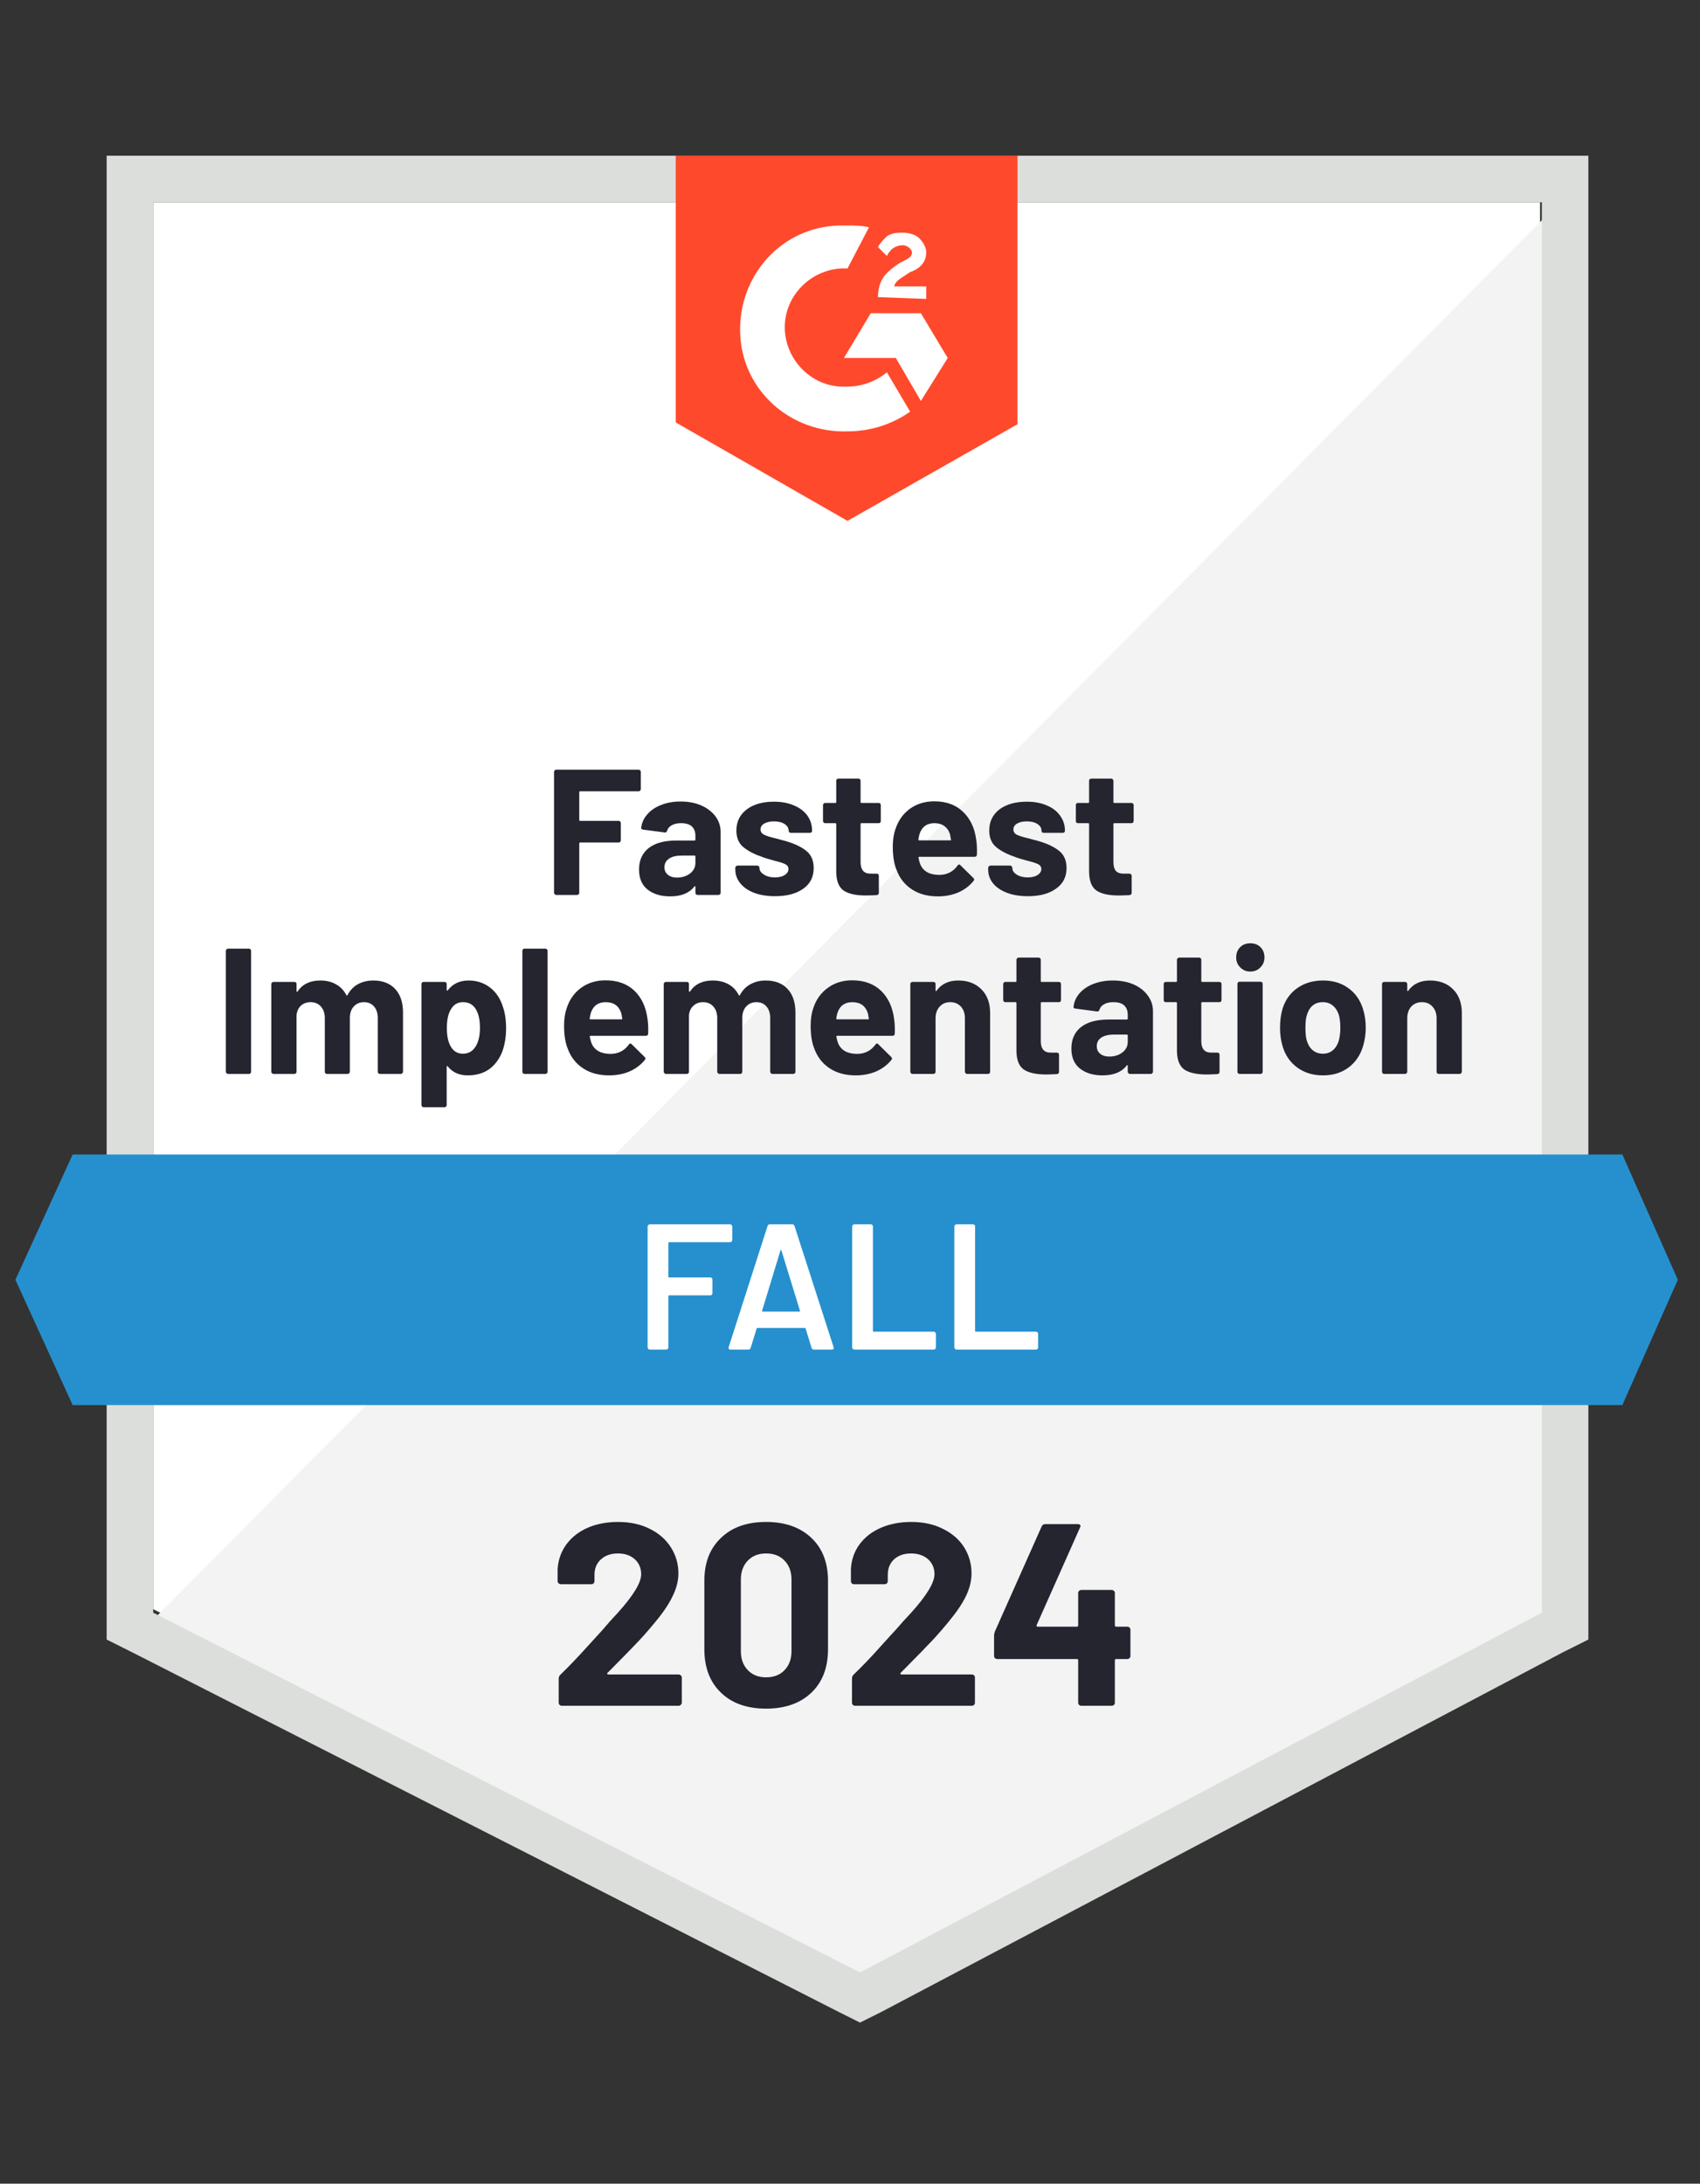
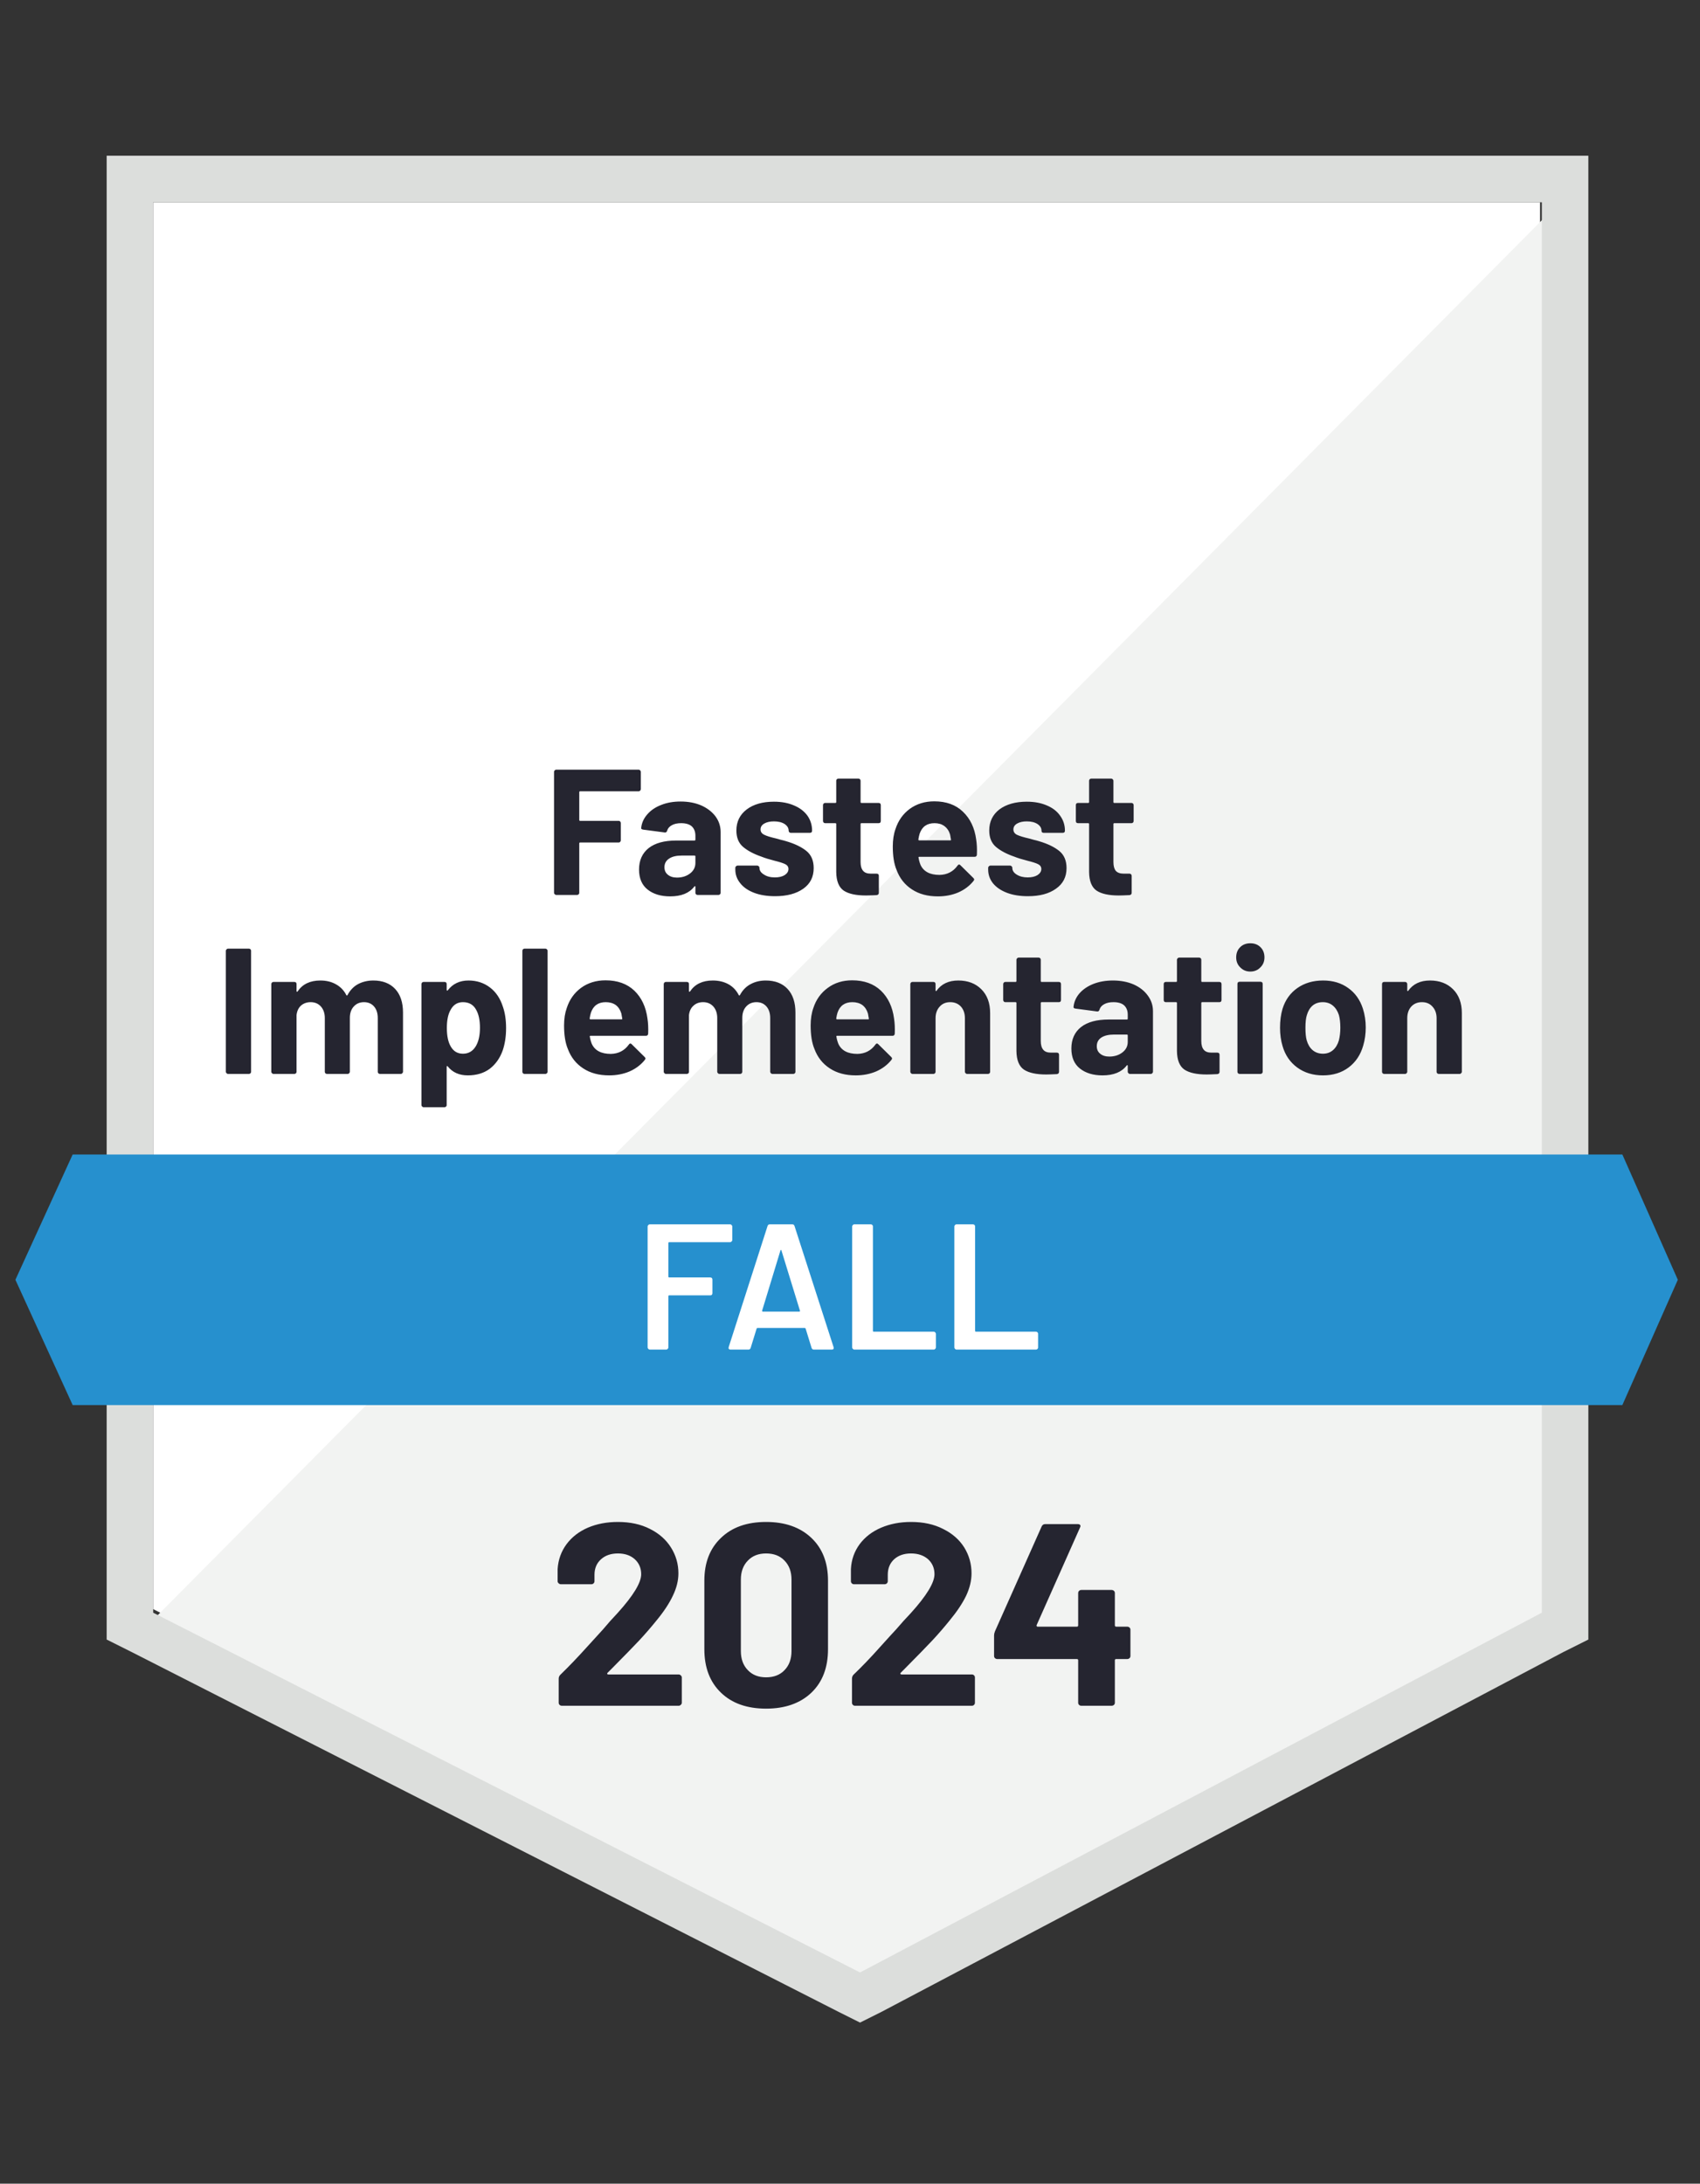
<svg xmlns="http://www.w3.org/2000/svg" width="95" height="122" viewBox="0 0 95 122" fill="none">
  <rect x="0" y="0" width="95" height="122" fill="#333333" stroke="none" />
  <g clip-path="url(#clip0_1271_48295)">
    <path d="M8.561 89.9L48.06 110L86.061 89.9V11.3H8.561V89.9Z" fill="white" />
    <path d="M86.861 11.6L7.761 91.3L48.761 111.6L86.861 92.1V11.6Z" fill="#F2F3F2" />
    <path d="M5.961 37.5V91.6L7.361 92.3L46.861 112.4L48.061 113L49.261 112.4L87.361 92.3L88.761 91.6V8.7H5.961V37.5ZM8.561 90.1V11.3H86.161V90.1L48.061 110.2L8.561 90.1Z" fill="#DCDEDC" />
-     <path d="M47.361 12.6C47.761 12.6 48.161 12.6 48.561 12.7L47.361 15C45.561 14.9 43.961 16.3 43.861 18.1C43.761 19.9 45.161 21.5 46.961 21.6H47.361C48.161 21.6 48.961 21.3 49.561 20.8L50.861 23C49.861 23.7 48.661 24.1 47.361 24.1C44.161 24.2 41.461 21.8 41.361 18.6C41.261 15.4 43.661 12.7 46.861 12.6H47.361ZM51.461 17.5L52.961 20L51.461 22.4L50.061 20H47.161L48.661 17.5H51.461ZM49.061 16.6C49.061 16.2 49.161 15.8 49.361 15.5C49.561 15.2 49.961 14.9 50.261 14.7L50.461 14.6C50.861 14.4 50.961 14.3 50.961 14.1C50.961 13.9 50.661 13.7 50.461 13.7C50.061 13.7 49.761 13.9 49.561 14.3L49.061 13.8C49.161 13.6 49.361 13.4 49.561 13.2C49.861 13 50.161 13 50.461 13C50.761 13 51.161 13.1 51.361 13.3C51.561 13.5 51.761 13.8 51.761 14.1C51.761 14.6 51.461 15 50.861 15.2L50.561 15.4C50.261 15.6 50.061 15.7 49.961 16H51.761V16.7L49.061 16.6ZM47.361 29.1L56.861 23.7V8.7H37.761V23.6L47.361 29.1Z" fill="#FF492C" />
    <path d="M90.661 64.5H4.061L0.861 71.5L4.061 78.5H90.661L93.761 71.5L90.661 64.5Z" fill="#2690CE" />
    <path d="M12.741 60C12.708 60 12.681 59.987 12.661 59.96C12.634 59.94 12.621 59.913 12.621 59.88V53.12C12.621 53.087 12.634 53.06 12.661 53.04C12.681 53.013 12.708 53 12.741 53H13.911C13.944 53 13.974 53.013 14.001 53.04C14.021 53.06 14.031 53.087 14.031 53.12V59.88C14.031 59.913 14.021 59.94 14.001 59.96C13.974 59.987 13.944 60 13.911 60H12.741ZM20.861 54.78C21.381 54.78 21.788 54.937 22.081 55.25C22.374 55.563 22.521 56.003 22.521 56.57V59.88C22.521 59.913 22.508 59.94 22.481 59.96C22.461 59.987 22.434 60 22.401 60H21.231C21.198 60 21.168 59.987 21.141 59.96C21.121 59.94 21.111 59.913 21.111 59.88V56.88C21.111 56.607 21.041 56.39 20.901 56.23C20.761 56.07 20.574 55.99 20.341 55.99C20.108 55.99 19.918 56.07 19.771 56.23C19.624 56.39 19.551 56.603 19.551 56.87V59.88C19.551 59.913 19.538 59.94 19.511 59.96C19.491 59.987 19.464 60 19.431 60H18.271C18.238 60 18.208 59.987 18.181 59.96C18.161 59.94 18.151 59.913 18.151 59.88V56.88C18.151 56.613 18.078 56.397 17.931 56.23C17.784 56.07 17.594 55.99 17.361 55.99C17.148 55.99 16.968 56.053 16.821 56.18C16.681 56.307 16.598 56.483 16.571 56.71V59.88C16.571 59.913 16.561 59.94 16.541 59.96C16.514 59.987 16.484 60 16.451 60H15.281C15.248 60 15.221 59.987 15.201 59.96C15.174 59.94 15.161 59.913 15.161 59.88V54.98C15.161 54.947 15.174 54.917 15.201 54.89C15.221 54.87 15.248 54.86 15.281 54.86H16.451C16.484 54.86 16.514 54.87 16.541 54.89C16.561 54.917 16.571 54.947 16.571 54.98V55.37C16.571 55.39 16.578 55.403 16.591 55.41C16.604 55.417 16.618 55.41 16.631 55.39C16.904 54.983 17.328 54.78 17.901 54.78C18.234 54.78 18.524 54.85 18.771 54.99C19.024 55.13 19.218 55.33 19.351 55.59C19.371 55.63 19.394 55.63 19.421 55.59C19.568 55.317 19.764 55.113 20.011 54.98C20.264 54.847 20.548 54.78 20.861 54.78ZM28.101 56.24C28.221 56.58 28.281 56.98 28.281 57.44C28.281 57.9 28.218 58.317 28.091 58.69C27.938 59.117 27.698 59.457 27.371 59.71C27.038 59.957 26.628 60.08 26.141 60.08C25.661 60.08 25.288 59.913 25.021 59.58C25.008 59.56 24.994 59.553 24.981 59.56C24.968 59.567 24.961 59.58 24.961 59.6V61.74C24.961 61.773 24.951 61.8 24.931 61.82C24.904 61.847 24.874 61.86 24.841 61.86H23.671C23.638 61.86 23.611 61.847 23.591 61.82C23.564 61.8 23.551 61.773 23.551 61.74V54.98C23.551 54.947 23.564 54.917 23.591 54.89C23.611 54.87 23.638 54.86 23.671 54.86H24.841C24.874 54.86 24.904 54.87 24.931 54.89C24.951 54.917 24.961 54.947 24.961 54.98V55.31C24.961 55.33 24.968 55.34 24.981 55.34C24.994 55.347 25.008 55.343 25.021 55.33C25.301 54.963 25.688 54.78 26.181 54.78C26.641 54.78 27.041 54.91 27.381 55.17C27.714 55.423 27.954 55.78 28.101 56.24ZM26.571 58.48C26.738 58.22 26.821 57.867 26.821 57.42C26.821 57 26.751 56.667 26.611 56.42C26.458 56.133 26.211 55.99 25.871 55.99C25.564 55.99 25.334 56.133 25.181 56.42C25.041 56.66 24.971 56.997 24.971 57.43C24.971 57.877 25.044 58.223 25.191 58.47C25.344 58.737 25.571 58.87 25.871 58.87C26.171 58.87 26.404 58.74 26.571 58.48ZM29.311 60C29.278 60 29.248 59.987 29.221 59.96C29.201 59.94 29.191 59.913 29.191 59.88V53.12C29.191 53.087 29.201 53.06 29.221 53.04C29.248 53.013 29.278 53 29.311 53H30.481C30.514 53 30.541 53.013 30.561 53.04C30.588 53.06 30.601 53.087 30.601 53.12V59.88C30.601 59.913 30.588 59.94 30.561 59.96C30.541 59.987 30.514 60 30.481 60H29.311ZM36.181 56.9C36.221 57.153 36.234 57.437 36.221 57.75C36.214 57.83 36.171 57.87 36.091 57.87H33.001C32.961 57.87 32.948 57.887 32.961 57.92C32.981 58.053 33.018 58.187 33.071 58.32C33.244 58.693 33.598 58.88 34.131 58.88C34.558 58.873 34.894 58.7 35.141 58.36C35.168 58.32 35.198 58.3 35.231 58.3C35.251 58.3 35.274 58.313 35.301 58.34L36.021 59.05C36.054 59.083 36.071 59.113 36.071 59.14C36.071 59.153 36.058 59.18 36.031 59.22C35.811 59.493 35.528 59.707 35.181 59.86C34.834 60.007 34.454 60.08 34.041 60.08C33.468 60.08 32.984 59.95 32.591 59.69C32.191 59.43 31.904 59.067 31.731 58.6C31.591 58.267 31.521 57.83 31.521 57.29C31.521 56.923 31.571 56.6 31.671 56.32C31.824 55.847 32.091 55.47 32.471 55.19C32.858 54.91 33.314 54.77 33.841 54.77C34.508 54.77 35.044 54.963 35.451 55.35C35.851 55.737 36.094 56.253 36.181 56.9ZM33.851 55.99C33.431 55.99 33.154 56.187 33.021 56.58C32.994 56.667 32.971 56.773 32.951 56.9C32.951 56.933 32.968 56.95 33.001 56.95H34.731C34.771 56.95 34.784 56.933 34.771 56.9C34.738 56.707 34.721 56.613 34.721 56.62C34.661 56.42 34.558 56.263 34.411 56.15C34.258 56.043 34.071 55.99 33.851 55.99ZM42.791 54.78C43.311 54.78 43.718 54.937 44.011 55.25C44.304 55.563 44.451 56.003 44.451 56.57V59.88C44.451 59.913 44.441 59.94 44.421 59.96C44.394 59.987 44.364 60 44.331 60H43.161C43.128 60 43.101 59.987 43.081 59.96C43.054 59.94 43.041 59.913 43.041 59.88V56.88C43.041 56.607 42.971 56.39 42.831 56.23C42.691 56.07 42.504 55.99 42.271 55.99C42.038 55.99 41.848 56.07 41.701 56.23C41.554 56.39 41.481 56.603 41.481 56.87V59.88C41.481 59.913 41.471 59.94 41.451 59.96C41.424 59.987 41.394 60 41.361 60H40.201C40.168 60 40.141 59.987 40.121 59.96C40.094 59.94 40.081 59.913 40.081 59.88V56.88C40.081 56.613 40.008 56.397 39.861 56.23C39.714 56.07 39.524 55.99 39.291 55.99C39.078 55.99 38.901 56.053 38.761 56.18C38.614 56.307 38.528 56.483 38.501 56.71V59.88C38.501 59.913 38.491 59.94 38.471 59.96C38.444 59.987 38.414 60 38.381 60H37.211C37.178 60 37.151 59.987 37.131 59.96C37.104 59.94 37.091 59.913 37.091 59.88V54.98C37.091 54.947 37.104 54.917 37.131 54.89C37.151 54.87 37.178 54.86 37.211 54.86H38.381C38.414 54.86 38.444 54.87 38.471 54.89C38.491 54.917 38.501 54.947 38.501 54.98V55.37C38.501 55.39 38.508 55.403 38.521 55.41C38.534 55.417 38.548 55.41 38.561 55.39C38.834 54.983 39.258 54.78 39.831 54.78C40.164 54.78 40.458 54.85 40.711 54.99C40.958 55.13 41.148 55.33 41.281 55.59C41.301 55.63 41.324 55.63 41.351 55.59C41.498 55.317 41.698 55.113 41.951 54.98C42.198 54.847 42.478 54.78 42.791 54.78ZM49.961 56.9C50.001 57.153 50.014 57.437 50.001 57.75C49.994 57.83 49.951 57.87 49.871 57.87H46.781C46.741 57.87 46.728 57.887 46.741 57.92C46.761 58.053 46.798 58.187 46.851 58.32C47.024 58.693 47.378 58.88 47.911 58.88C48.338 58.873 48.674 58.7 48.921 58.36C48.948 58.32 48.978 58.3 49.011 58.3C49.031 58.3 49.054 58.313 49.081 58.34L49.801 59.05C49.834 59.083 49.851 59.113 49.851 59.14C49.851 59.153 49.838 59.18 49.811 59.22C49.591 59.493 49.308 59.707 48.961 59.86C48.614 60.007 48.234 60.08 47.821 60.08C47.248 60.08 46.764 59.95 46.371 59.69C45.971 59.43 45.684 59.067 45.511 58.6C45.371 58.267 45.301 57.83 45.301 57.29C45.301 56.923 45.351 56.6 45.451 56.32C45.604 55.847 45.874 55.47 46.261 55.19C46.641 54.91 47.094 54.77 47.621 54.77C48.288 54.77 48.824 54.963 49.231 55.35C49.631 55.737 49.874 56.253 49.961 56.9ZM47.631 55.99C47.211 55.99 46.934 56.187 46.801 56.58C46.774 56.667 46.751 56.773 46.731 56.9C46.731 56.933 46.748 56.95 46.781 56.95H48.511C48.551 56.95 48.564 56.933 48.551 56.9C48.518 56.707 48.501 56.613 48.501 56.62C48.441 56.42 48.338 56.263 48.191 56.15C48.038 56.043 47.851 55.99 47.631 55.99ZM53.551 54.78C54.084 54.78 54.514 54.943 54.841 55.27C55.168 55.597 55.331 56.04 55.331 56.6V59.88C55.331 59.913 55.321 59.94 55.301 59.96C55.274 59.987 55.244 60 55.211 60H54.041C54.008 60 53.981 59.987 53.961 59.96C53.934 59.94 53.921 59.913 53.921 59.88V56.89C53.921 56.623 53.848 56.407 53.701 56.24C53.548 56.073 53.348 55.99 53.101 55.99C52.854 55.99 52.658 56.073 52.511 56.24C52.358 56.407 52.281 56.623 52.281 56.89V59.88C52.281 59.913 52.271 59.94 52.251 59.96C52.224 59.987 52.194 60 52.161 60H50.991C50.958 60 50.931 59.987 50.911 59.96C50.884 59.94 50.871 59.913 50.871 59.88V54.98C50.871 54.947 50.884 54.917 50.911 54.89C50.931 54.87 50.958 54.86 50.991 54.86H52.161C52.194 54.86 52.224 54.87 52.251 54.89C52.271 54.917 52.281 54.947 52.281 54.98V55.33C52.281 55.35 52.288 55.363 52.301 55.37C52.314 55.377 52.324 55.373 52.331 55.36C52.604 54.973 53.011 54.78 53.551 54.78ZM59.291 55.87C59.291 55.903 59.281 55.933 59.261 55.96C59.234 55.98 59.204 55.99 59.171 55.99H58.211C58.178 55.99 58.161 56.007 58.161 56.04V58.16C58.161 58.38 58.208 58.543 58.301 58.65C58.388 58.757 58.531 58.81 58.731 58.81H59.061C59.094 58.81 59.124 58.82 59.151 58.84C59.171 58.867 59.181 58.897 59.181 58.93V59.88C59.181 59.953 59.141 59.997 59.061 60.01C58.781 60.023 58.581 60.03 58.461 60.03C57.908 60.03 57.494 59.94 57.221 59.76C56.948 59.573 56.808 59.227 56.801 58.72V56.04C56.801 56.007 56.784 55.99 56.751 55.99H56.181C56.148 55.99 56.121 55.98 56.101 55.96C56.074 55.933 56.061 55.903 56.061 55.87V54.98C56.061 54.947 56.074 54.917 56.101 54.89C56.121 54.87 56.148 54.86 56.181 54.86H56.751C56.784 54.86 56.801 54.843 56.801 54.81V53.62C56.801 53.587 56.814 53.56 56.841 53.54C56.861 53.513 56.888 53.5 56.921 53.5H58.041C58.074 53.5 58.104 53.513 58.131 53.54C58.151 53.56 58.161 53.587 58.161 53.62V54.81C58.161 54.843 58.178 54.86 58.211 54.86H59.171C59.204 54.86 59.234 54.87 59.261 54.89C59.281 54.917 59.291 54.947 59.291 54.98V55.87ZM62.191 54.78C62.624 54.78 63.011 54.853 63.351 55C63.691 55.153 63.954 55.36 64.141 55.62C64.334 55.88 64.431 56.17 64.431 56.49V59.88C64.431 59.913 64.418 59.94 64.391 59.96C64.371 59.987 64.344 60 64.311 60H63.141C63.108 60 63.081 59.987 63.061 59.96C63.034 59.94 63.021 59.913 63.021 59.88V59.55C63.021 59.53 63.014 59.517 63.001 59.51C62.988 59.503 62.974 59.51 62.961 59.53C62.681 59.897 62.231 60.08 61.611 60.08C61.091 60.08 60.671 59.953 60.351 59.7C60.031 59.447 59.871 59.073 59.871 58.58C59.871 58.067 60.051 57.667 60.411 57.38C60.771 57.1 61.284 56.96 61.951 56.96H62.971C63.004 56.96 63.021 56.943 63.021 56.91V56.69C63.021 56.47 62.954 56.297 62.821 56.17C62.688 56.05 62.488 55.99 62.221 55.99C62.014 55.99 61.844 56.027 61.711 56.1C61.571 56.173 61.481 56.277 61.441 56.41C61.421 56.483 61.378 56.517 61.311 56.51L60.101 56.35C60.021 56.337 59.984 56.307 59.991 56.26C60.018 55.98 60.128 55.727 60.321 55.5C60.521 55.273 60.781 55.097 61.101 54.97C61.428 54.843 61.791 54.78 62.191 54.78ZM61.991 59.03C62.278 59.03 62.521 58.953 62.721 58.8C62.921 58.647 63.021 58.45 63.021 58.21V57.85C63.021 57.817 63.004 57.8 62.971 57.8H62.251C61.951 57.8 61.714 57.857 61.541 57.97C61.374 58.083 61.291 58.243 61.291 58.45C61.291 58.63 61.354 58.77 61.481 58.87C61.608 58.977 61.778 59.03 61.991 59.03ZM68.261 55.87C68.261 55.903 68.251 55.933 68.231 55.96C68.204 55.98 68.174 55.99 68.141 55.99H67.181C67.148 55.99 67.131 56.007 67.131 56.04V58.16C67.131 58.38 67.178 58.543 67.271 58.65C67.358 58.757 67.501 58.81 67.701 58.81H68.031C68.064 58.81 68.094 58.82 68.121 58.84C68.141 58.867 68.151 58.897 68.151 58.93V59.88C68.151 59.953 68.111 59.997 68.031 60.01C67.751 60.023 67.551 60.03 67.431 60.03C66.878 60.03 66.464 59.94 66.191 59.76C65.918 59.573 65.778 59.227 65.771 58.72V56.04C65.771 56.007 65.754 55.99 65.721 55.99H65.151C65.118 55.99 65.088 55.98 65.061 55.96C65.041 55.933 65.031 55.903 65.031 55.87V54.98C65.031 54.947 65.041 54.917 65.061 54.89C65.088 54.87 65.118 54.86 65.151 54.86H65.721C65.754 54.86 65.771 54.843 65.771 54.81V53.62C65.771 53.587 65.784 53.56 65.811 53.54C65.831 53.513 65.858 53.5 65.891 53.5H67.011C67.044 53.5 67.074 53.513 67.101 53.54C67.121 53.56 67.131 53.587 67.131 53.62V54.81C67.131 54.843 67.148 54.86 67.181 54.86H68.141C68.174 54.86 68.204 54.87 68.231 54.89C68.251 54.917 68.261 54.947 68.261 54.98V55.87ZM69.871 54.28C69.644 54.28 69.458 54.203 69.311 54.05C69.158 53.903 69.081 53.717 69.081 53.49C69.081 53.257 69.154 53.067 69.301 52.92C69.448 52.773 69.638 52.7 69.871 52.7C70.104 52.7 70.294 52.773 70.441 52.92C70.588 53.067 70.661 53.257 70.661 53.49C70.661 53.717 70.584 53.903 70.431 54.05C70.284 54.203 70.098 54.28 69.871 54.28ZM69.271 60C69.238 60 69.208 59.987 69.181 59.96C69.161 59.94 69.151 59.913 69.151 59.88V54.97C69.151 54.937 69.161 54.907 69.181 54.88C69.208 54.86 69.238 54.85 69.271 54.85H70.441C70.474 54.85 70.504 54.86 70.531 54.88C70.551 54.907 70.561 54.937 70.561 54.97V59.88C70.561 59.913 70.551 59.94 70.531 59.96C70.504 59.987 70.474 60 70.441 60H69.271ZM73.931 60.08C73.371 60.08 72.891 59.933 72.491 59.64C72.091 59.347 71.818 58.947 71.671 58.44C71.578 58.127 71.531 57.787 71.531 57.42C71.531 57.027 71.578 56.673 71.671 56.36C71.824 55.867 72.101 55.48 72.501 55.2C72.901 54.92 73.381 54.78 73.941 54.78C74.488 54.78 74.954 54.92 75.341 55.2C75.728 55.473 76.001 55.857 76.161 56.35C76.268 56.683 76.321 57.033 76.321 57.4C76.321 57.76 76.274 58.097 76.181 58.41C76.034 58.93 75.761 59.34 75.361 59.64C74.968 59.933 74.491 60.08 73.931 60.08ZM73.931 58.87C74.151 58.87 74.338 58.803 74.491 58.67C74.644 58.537 74.754 58.353 74.821 58.12C74.874 57.907 74.901 57.673 74.901 57.42C74.901 57.14 74.874 56.903 74.821 56.71C74.748 56.483 74.634 56.307 74.481 56.18C74.328 56.053 74.141 55.99 73.921 55.99C73.694 55.99 73.504 56.053 73.351 56.18C73.204 56.307 73.098 56.483 73.031 56.71C72.978 56.87 72.951 57.107 72.951 57.42C72.951 57.72 72.974 57.953 73.021 58.12C73.088 58.353 73.198 58.537 73.351 58.67C73.511 58.803 73.704 58.87 73.931 58.87ZM79.911 54.78C80.444 54.78 80.874 54.943 81.201 55.27C81.528 55.597 81.691 56.04 81.691 56.6V59.88C81.691 59.913 81.678 59.94 81.651 59.96C81.631 59.987 81.604 60 81.571 60H80.401C80.368 60 80.338 59.987 80.311 59.96C80.291 59.94 80.281 59.913 80.281 59.88V56.89C80.281 56.623 80.204 56.407 80.051 56.24C79.904 56.073 79.708 55.99 79.461 55.99C79.214 55.99 79.014 56.073 78.861 56.24C78.714 56.407 78.641 56.623 78.641 56.89V59.88C78.641 59.913 78.628 59.94 78.601 59.96C78.581 59.987 78.554 60 78.521 60H77.351C77.318 60 77.288 59.987 77.261 59.96C77.241 59.94 77.231 59.913 77.231 59.88V54.98C77.231 54.947 77.241 54.917 77.261 54.89C77.288 54.87 77.318 54.86 77.351 54.86H78.521C78.554 54.86 78.581 54.87 78.601 54.89C78.628 54.917 78.641 54.947 78.641 54.98V55.33C78.641 55.35 78.648 55.363 78.661 55.37C78.674 55.377 78.684 55.373 78.691 55.36C78.964 54.973 79.371 54.78 79.911 54.78ZM35.811 44.09C35.811 44.123 35.798 44.15 35.771 44.17C35.751 44.197 35.724 44.21 35.691 44.21H32.421C32.388 44.21 32.371 44.227 32.371 44.26V45.81C32.371 45.843 32.388 45.86 32.421 45.86H34.571C34.604 45.86 34.631 45.87 34.651 45.89C34.678 45.917 34.691 45.947 34.691 45.98V46.95C34.691 46.983 34.678 47.013 34.651 47.04C34.631 47.06 34.604 47.07 34.571 47.07H32.421C32.388 47.07 32.371 47.087 32.371 47.12V49.88C32.371 49.913 32.361 49.94 32.341 49.96C32.314 49.987 32.284 50 32.251 50H31.081C31.048 50 31.021 49.987 31.001 49.96C30.974 49.94 30.961 49.913 30.961 49.88V43.12C30.961 43.087 30.974 43.06 31.001 43.04C31.021 43.013 31.048 43 31.081 43H35.691C35.724 43 35.751 43.013 35.771 43.04C35.798 43.06 35.811 43.087 35.811 43.12V44.09ZM38.031 44.78C38.464 44.78 38.851 44.853 39.191 45C39.531 45.153 39.798 45.36 39.991 45.62C40.178 45.88 40.271 46.17 40.271 46.49V49.88C40.271 49.913 40.261 49.94 40.241 49.96C40.214 49.987 40.184 50 40.151 50H38.981C38.948 50 38.918 49.987 38.891 49.96C38.871 49.94 38.861 49.913 38.861 49.88V49.55C38.861 49.53 38.854 49.517 38.841 49.51C38.828 49.503 38.814 49.51 38.801 49.53C38.521 49.897 38.071 50.08 37.451 50.08C36.931 50.08 36.511 49.953 36.191 49.7C35.871 49.447 35.711 49.073 35.711 48.58C35.711 48.067 35.891 47.667 36.251 47.38C36.611 47.1 37.124 46.96 37.791 46.96H38.811C38.844 46.96 38.861 46.943 38.861 46.91V46.69C38.861 46.47 38.794 46.297 38.661 46.17C38.528 46.05 38.328 45.99 38.061 45.99C37.854 45.99 37.684 46.027 37.551 46.1C37.411 46.173 37.321 46.277 37.281 46.41C37.261 46.483 37.218 46.517 37.151 46.51L35.941 46.35C35.861 46.337 35.824 46.307 35.831 46.26C35.858 45.98 35.971 45.727 36.171 45.5C36.364 45.273 36.624 45.097 36.951 44.97C37.271 44.843 37.631 44.78 38.031 44.78ZM37.831 49.03C38.118 49.03 38.361 48.953 38.561 48.8C38.761 48.647 38.861 48.45 38.861 48.21V47.85C38.861 47.817 38.844 47.8 38.811 47.8H38.091C37.791 47.8 37.558 47.857 37.391 47.97C37.218 48.083 37.131 48.243 37.131 48.45C37.131 48.63 37.194 48.77 37.321 48.87C37.448 48.977 37.618 49.03 37.831 49.03ZM43.311 50.07C42.864 50.07 42.474 50.007 42.141 49.88C41.808 49.753 41.551 49.577 41.371 49.35C41.184 49.123 41.091 48.867 41.091 48.58V48.48C41.091 48.447 41.104 48.42 41.131 48.4C41.151 48.373 41.178 48.36 41.211 48.36H42.321C42.354 48.36 42.381 48.373 42.401 48.4C42.428 48.42 42.441 48.447 42.441 48.48V48.49C42.441 48.637 42.524 48.76 42.691 48.86C42.851 48.967 43.054 49.02 43.301 49.02C43.528 49.02 43.711 48.977 43.851 48.89C43.991 48.797 44.061 48.683 44.061 48.55C44.061 48.43 44.001 48.34 43.881 48.28C43.761 48.22 43.564 48.157 43.291 48.09C42.978 48.01 42.731 47.933 42.551 47.86C42.124 47.713 41.784 47.533 41.531 47.32C41.278 47.107 41.151 46.8 41.151 46.4C41.151 45.907 41.344 45.513 41.731 45.22C42.111 44.933 42.618 44.79 43.251 44.79C43.678 44.79 44.051 44.86 44.371 45C44.691 45.133 44.941 45.323 45.121 45.57C45.294 45.817 45.381 46.097 45.381 46.41C45.381 46.443 45.371 46.473 45.351 46.5C45.324 46.52 45.294 46.53 45.261 46.53H44.191C44.158 46.53 44.131 46.52 44.111 46.5C44.084 46.473 44.071 46.443 44.071 46.41C44.071 46.263 43.998 46.14 43.851 46.04C43.698 45.94 43.498 45.89 43.251 45.89C43.031 45.89 42.851 45.93 42.711 46.01C42.571 46.09 42.501 46.2 42.501 46.34C42.501 46.473 42.571 46.573 42.711 46.64C42.844 46.707 43.071 46.777 43.391 46.85L43.641 46.92C43.734 46.94 43.834 46.967 43.941 47C44.414 47.14 44.788 47.32 45.061 47.54C45.334 47.76 45.471 48.08 45.471 48.5C45.471 48.993 45.278 49.377 44.891 49.65C44.498 49.93 43.971 50.07 43.311 50.07ZM49.221 45.87C49.221 45.903 49.211 45.933 49.191 45.96C49.164 45.98 49.134 45.99 49.101 45.99H48.141C48.108 45.99 48.091 46.007 48.091 46.04V48.16C48.091 48.38 48.138 48.543 48.231 48.65C48.318 48.757 48.461 48.81 48.661 48.81H48.991C49.024 48.81 49.054 48.82 49.081 48.84C49.101 48.867 49.111 48.897 49.111 48.93V49.88C49.111 49.953 49.071 49.997 48.991 50.01C48.711 50.023 48.511 50.03 48.391 50.03C47.838 50.03 47.424 49.94 47.151 49.76C46.878 49.573 46.738 49.227 46.731 48.72V46.04C46.731 46.007 46.714 45.99 46.681 45.99H46.111C46.078 45.99 46.051 45.98 46.031 45.96C46.004 45.933 45.991 45.903 45.991 45.87V44.98C45.991 44.947 46.004 44.917 46.031 44.89C46.051 44.87 46.078 44.86 46.111 44.86H46.681C46.714 44.86 46.731 44.843 46.731 44.81V43.62C46.731 43.587 46.741 43.56 46.761 43.54C46.788 43.513 46.818 43.5 46.851 43.5H47.971C48.004 43.5 48.034 43.513 48.061 43.54C48.081 43.56 48.091 43.587 48.091 43.62V44.81C48.091 44.843 48.108 44.86 48.141 44.86H49.101C49.134 44.86 49.164 44.87 49.191 44.89C49.211 44.917 49.221 44.947 49.221 44.98V45.87ZM54.551 46.9C54.591 47.153 54.604 47.437 54.591 47.75C54.584 47.83 54.541 47.87 54.461 47.87H51.371C51.331 47.87 51.318 47.887 51.331 47.92C51.351 48.053 51.388 48.187 51.441 48.32C51.614 48.693 51.968 48.88 52.501 48.88C52.928 48.873 53.264 48.7 53.511 48.36C53.538 48.32 53.568 48.3 53.601 48.3C53.621 48.3 53.644 48.313 53.671 48.34L54.391 49.05C54.424 49.083 54.441 49.113 54.441 49.14C54.441 49.153 54.428 49.18 54.401 49.22C54.181 49.493 53.898 49.707 53.551 49.86C53.204 50.007 52.824 50.08 52.411 50.08C51.838 50.08 51.354 49.95 50.961 49.69C50.561 49.43 50.274 49.067 50.101 48.6C49.961 48.267 49.891 47.83 49.891 47.29C49.891 46.923 49.941 46.6 50.041 46.32C50.194 45.847 50.461 45.47 50.841 45.19C51.228 44.91 51.684 44.77 52.211 44.77C52.878 44.77 53.411 44.963 53.811 45.35C54.218 45.737 54.464 46.253 54.551 46.9ZM52.221 45.99C51.801 45.99 51.524 46.187 51.391 46.58C51.364 46.667 51.341 46.773 51.321 46.9C51.321 46.933 51.338 46.95 51.371 46.95H53.101C53.141 46.95 53.154 46.933 53.141 46.9C53.108 46.707 53.091 46.613 53.091 46.62C53.031 46.42 52.924 46.263 52.771 46.15C52.624 46.043 52.441 45.99 52.221 45.99ZM57.441 50.07C56.994 50.07 56.604 50.007 56.271 49.88C55.938 49.753 55.678 49.577 55.491 49.35C55.311 49.123 55.221 48.867 55.221 48.58V48.48C55.221 48.447 55.234 48.42 55.261 48.4C55.281 48.373 55.308 48.36 55.341 48.36H56.451C56.484 48.36 56.511 48.373 56.531 48.4C56.558 48.42 56.571 48.447 56.571 48.48V48.49C56.571 48.637 56.651 48.76 56.811 48.86C56.978 48.967 57.184 49.02 57.431 49.02C57.658 49.02 57.841 48.977 57.981 48.89C58.121 48.797 58.191 48.683 58.191 48.55C58.191 48.43 58.131 48.34 58.011 48.28C57.891 48.22 57.694 48.157 57.421 48.09C57.108 48.01 56.861 47.933 56.681 47.86C56.254 47.713 55.914 47.533 55.661 47.32C55.408 47.107 55.281 46.8 55.281 46.4C55.281 45.907 55.471 45.513 55.851 45.22C56.238 44.933 56.748 44.79 57.381 44.79C57.808 44.79 58.181 44.86 58.501 45C58.821 45.133 59.068 45.323 59.241 45.57C59.421 45.817 59.511 46.097 59.511 46.41C59.511 46.443 59.501 46.473 59.481 46.5C59.454 46.52 59.424 46.53 59.391 46.53H58.321C58.288 46.53 58.258 46.52 58.231 46.5C58.211 46.473 58.201 46.443 58.201 46.41C58.201 46.263 58.128 46.14 57.981 46.04C57.828 45.94 57.628 45.89 57.381 45.89C57.161 45.89 56.981 45.93 56.841 46.01C56.701 46.09 56.631 46.2 56.631 46.34C56.631 46.473 56.698 46.573 56.831 46.64C56.971 46.707 57.201 46.777 57.521 46.85L57.771 46.92C57.864 46.94 57.964 46.967 58.071 47C58.544 47.14 58.918 47.32 59.191 47.54C59.464 47.76 59.601 48.08 59.601 48.5C59.601 48.993 59.404 49.377 59.011 49.65C58.624 49.93 58.101 50.07 57.441 50.07ZM63.351 45.87C63.351 45.903 63.338 45.933 63.311 45.96C63.291 45.98 63.264 45.99 63.231 45.99H62.271C62.238 45.99 62.221 46.007 62.221 46.04V48.16C62.221 48.38 62.264 48.543 62.351 48.65C62.444 48.757 62.591 48.81 62.791 48.81H63.121C63.154 48.81 63.181 48.82 63.201 48.84C63.228 48.867 63.241 48.897 63.241 48.93V49.88C63.241 49.953 63.201 49.997 63.121 50.01C62.841 50.023 62.641 50.03 62.521 50.03C61.968 50.03 61.554 49.94 61.281 49.76C61.008 49.573 60.868 49.227 60.861 48.72V46.04C60.861 46.007 60.844 45.99 60.811 45.99H60.241C60.208 45.99 60.178 45.98 60.151 45.96C60.131 45.933 60.121 45.903 60.121 45.87V44.98C60.121 44.947 60.131 44.917 60.151 44.89C60.178 44.87 60.208 44.86 60.241 44.86H60.811C60.844 44.86 60.861 44.843 60.861 44.81V43.62C60.861 43.587 60.871 43.56 60.891 43.54C60.918 43.513 60.948 43.5 60.981 43.5H62.101C62.134 43.5 62.161 43.513 62.181 43.54C62.208 43.56 62.221 43.587 62.221 43.62V44.81C62.221 44.843 62.238 44.86 62.271 44.86H63.231C63.264 44.86 63.291 44.87 63.311 44.89C63.338 44.917 63.351 44.947 63.351 44.98V45.87Z" fill="#252530" />
    <path d="M40.921 69.28C40.921 69.313 40.908 69.34 40.881 69.36C40.861 69.387 40.835 69.4 40.801 69.4H37.401C37.368 69.4 37.351 69.417 37.351 69.45V71.32C37.351 71.353 37.368 71.37 37.401 71.37H39.691C39.725 71.37 39.755 71.38 39.781 71.4C39.801 71.427 39.811 71.457 39.811 71.49V72.25C39.811 72.283 39.801 72.313 39.781 72.34C39.755 72.36 39.725 72.37 39.691 72.37H37.401C37.368 72.37 37.351 72.387 37.351 72.42V75.28C37.351 75.313 37.338 75.34 37.311 75.36C37.291 75.387 37.265 75.4 37.231 75.4H36.311C36.278 75.4 36.251 75.387 36.231 75.36C36.205 75.34 36.191 75.313 36.191 75.28V68.52C36.191 68.487 36.205 68.46 36.231 68.44C36.251 68.413 36.278 68.4 36.311 68.4H40.801C40.835 68.4 40.861 68.413 40.881 68.44C40.908 68.46 40.921 68.487 40.921 68.52V69.28ZM45.481 75.4C45.415 75.4 45.371 75.367 45.351 75.3L45.021 74.23C45.008 74.203 44.991 74.19 44.971 74.19H42.331C42.311 74.19 42.295 74.203 42.281 74.23L41.951 75.3C41.931 75.367 41.888 75.4 41.821 75.4H40.821C40.781 75.4 40.751 75.387 40.731 75.36C40.711 75.34 40.708 75.307 40.721 75.26L42.891 68.5C42.911 68.433 42.955 68.4 43.021 68.4H44.271C44.338 68.4 44.381 68.433 44.401 68.5L46.581 75.26C46.588 75.273 46.591 75.29 46.591 75.31C46.591 75.37 46.555 75.4 46.481 75.4H45.481ZM42.591 73.22C42.585 73.26 42.598 73.28 42.631 73.28H44.661C44.701 73.28 44.715 73.26 44.701 73.22L43.671 69.87C43.665 69.843 43.655 69.83 43.641 69.83C43.628 69.83 43.618 69.843 43.611 69.87L42.591 73.22ZM47.741 75.4C47.708 75.4 47.681 75.387 47.661 75.36C47.635 75.34 47.621 75.313 47.621 75.28V68.52C47.621 68.487 47.635 68.46 47.661 68.44C47.681 68.413 47.708 68.4 47.741 68.4H48.661C48.695 68.4 48.725 68.413 48.751 68.44C48.771 68.46 48.781 68.487 48.781 68.52V74.35C48.781 74.383 48.798 74.4 48.831 74.4H52.181C52.215 74.4 52.241 74.413 52.261 74.44C52.288 74.46 52.301 74.487 52.301 74.52V75.28C52.301 75.313 52.288 75.34 52.261 75.36C52.241 75.387 52.215 75.4 52.181 75.4H47.741ZM53.451 75.4C53.418 75.4 53.391 75.387 53.371 75.36C53.345 75.34 53.331 75.313 53.331 75.28V68.52C53.331 68.487 53.345 68.46 53.371 68.44C53.391 68.413 53.418 68.4 53.451 68.4H54.371C54.405 68.4 54.435 68.413 54.461 68.44C54.481 68.46 54.491 68.487 54.491 68.52V74.35C54.491 74.383 54.508 74.4 54.541 74.4H57.891C57.925 74.4 57.955 74.413 57.981 74.44C58.001 74.46 58.011 74.487 58.011 74.52V75.28C58.011 75.313 58.001 75.34 57.981 75.36C57.955 75.387 57.925 75.4 57.891 75.4H53.451Z" fill="white" />
    <path d="M33.951 93.46C33.931 93.48 33.925 93.5 33.931 93.52C33.944 93.54 33.965 93.55 33.991 93.55H37.921C37.968 93.55 38.008 93.567 38.041 93.6C38.081 93.633 38.101 93.673 38.101 93.72V95.13C38.101 95.177 38.081 95.217 38.041 95.25C38.008 95.283 37.968 95.3 37.921 95.3H31.401C31.348 95.3 31.305 95.283 31.271 95.25C31.238 95.217 31.221 95.177 31.221 95.13V93.79C31.221 93.703 31.251 93.63 31.311 93.57C31.785 93.11 32.268 92.607 32.761 92.06C33.255 91.513 33.565 91.173 33.691 91.04C33.958 90.72 34.231 90.413 34.511 90.12C35.391 89.147 35.831 88.423 35.831 87.95C35.831 87.61 35.711 87.33 35.471 87.11C35.231 86.897 34.918 86.79 34.531 86.79C34.145 86.79 33.831 86.897 33.591 87.11C33.344 87.33 33.221 87.62 33.221 87.98V88.34C33.221 88.387 33.205 88.427 33.171 88.46C33.138 88.493 33.098 88.51 33.051 88.51H31.341C31.294 88.51 31.255 88.493 31.221 88.46C31.181 88.427 31.161 88.387 31.161 88.34V87.66C31.195 87.14 31.361 86.677 31.661 86.27C31.961 85.87 32.358 85.563 32.851 85.35C33.351 85.137 33.911 85.03 34.531 85.03C35.218 85.03 35.815 85.16 36.321 85.42C36.828 85.673 37.218 86.017 37.491 86.45C37.771 86.89 37.911 87.373 37.911 87.9C37.911 88.307 37.808 88.723 37.601 89.15C37.401 89.577 37.098 90.037 36.691 90.53C36.391 90.903 36.068 91.277 35.721 91.65C35.374 92.017 34.858 92.547 34.171 93.24L33.951 93.46ZM42.811 95.46C41.745 95.46 40.904 95.163 40.291 94.57C39.671 93.977 39.361 93.167 39.361 92.14V88.31C39.361 87.303 39.671 86.507 40.291 85.92C40.904 85.327 41.745 85.03 42.811 85.03C43.871 85.03 44.715 85.327 45.341 85.92C45.961 86.507 46.271 87.303 46.271 88.31V92.14C46.271 93.167 45.961 93.977 45.341 94.57C44.715 95.163 43.871 95.46 42.811 95.46ZM42.811 93.71C43.245 93.71 43.588 93.577 43.841 93.31C44.101 93.043 44.231 92.687 44.231 92.24V88.25C44.231 87.81 44.101 87.457 43.841 87.19C43.588 86.923 43.245 86.79 42.811 86.79C42.385 86.79 42.044 86.923 41.791 87.19C41.531 87.457 41.401 87.81 41.401 88.25V92.24C41.401 92.687 41.531 93.043 41.791 93.31C42.044 93.577 42.385 93.71 42.811 93.71ZM50.331 93.46C50.311 93.48 50.308 93.5 50.321 93.52C50.328 93.54 50.348 93.55 50.381 93.55H54.311C54.358 93.55 54.398 93.567 54.431 93.6C54.465 93.633 54.481 93.673 54.481 93.72V95.13C54.481 95.177 54.465 95.217 54.431 95.25C54.398 95.283 54.358 95.3 54.311 95.3H47.781C47.734 95.3 47.694 95.283 47.661 95.25C47.628 95.217 47.611 95.177 47.611 95.13V93.79C47.611 93.703 47.638 93.63 47.691 93.57C48.171 93.11 48.654 92.607 49.141 92.06C49.635 91.513 49.944 91.173 50.071 91.04C50.344 90.72 50.621 90.413 50.901 90.12C51.781 89.147 52.221 88.423 52.221 87.95C52.221 87.61 52.101 87.33 51.861 87.11C51.614 86.897 51.298 86.79 50.911 86.79C50.525 86.79 50.211 86.897 49.971 87.11C49.731 87.33 49.611 87.62 49.611 87.98V88.34C49.611 88.387 49.594 88.427 49.561 88.46C49.528 88.493 49.484 88.51 49.431 88.51H47.721C47.675 88.51 47.635 88.493 47.601 88.46C47.568 88.427 47.551 88.387 47.551 88.34V87.66C47.578 87.14 47.741 86.677 48.041 86.27C48.341 85.87 48.741 85.563 49.241 85.35C49.741 85.137 50.298 85.03 50.911 85.03C51.598 85.03 52.194 85.16 52.701 85.42C53.215 85.673 53.608 86.017 53.881 86.45C54.154 86.89 54.291 87.373 54.291 87.9C54.291 88.307 54.191 88.723 53.991 89.15C53.785 89.577 53.478 90.037 53.071 90.53C52.771 90.903 52.448 91.277 52.101 91.65C51.755 92.017 51.238 92.547 50.551 93.24L50.331 93.46ZM62.991 90.88C63.038 90.88 63.081 90.897 63.121 90.93C63.154 90.963 63.171 91.003 63.171 91.05V92.52C63.171 92.567 63.154 92.607 63.121 92.64C63.081 92.673 63.038 92.69 62.991 92.69H62.371C62.325 92.69 62.301 92.713 62.301 92.76V95.13C62.301 95.177 62.285 95.217 62.251 95.25C62.211 95.283 62.168 95.3 62.121 95.3H60.431C60.378 95.3 60.334 95.283 60.301 95.25C60.268 95.217 60.251 95.177 60.251 95.13V92.76C60.251 92.713 60.228 92.69 60.181 92.69H55.731C55.684 92.69 55.641 92.673 55.601 92.64C55.568 92.607 55.551 92.567 55.551 92.52V91.36C55.551 91.3 55.568 91.227 55.601 91.14L58.211 85.28C58.251 85.193 58.318 85.15 58.411 85.15H60.221C60.288 85.15 60.334 85.167 60.361 85.2C60.388 85.233 60.385 85.283 60.351 85.35L57.931 90.79C57.925 90.81 57.925 90.83 57.931 90.85C57.944 90.87 57.961 90.88 57.981 90.88H60.181C60.228 90.88 60.251 90.853 60.251 90.8V89.01C60.251 88.957 60.268 88.913 60.301 88.88C60.334 88.847 60.378 88.83 60.431 88.83H62.121C62.168 88.83 62.211 88.847 62.251 88.88C62.285 88.913 62.301 88.957 62.301 89.01V90.8C62.301 90.853 62.325 90.88 62.371 90.88H62.991Z" fill="#252530" />
  </g>
  <defs>
    <clipPath id="clip0_1271_48295">
      <rect width="94" height="122" fill="white" transform="translate(0.461)" />
    </clipPath>
  </defs>
</svg>